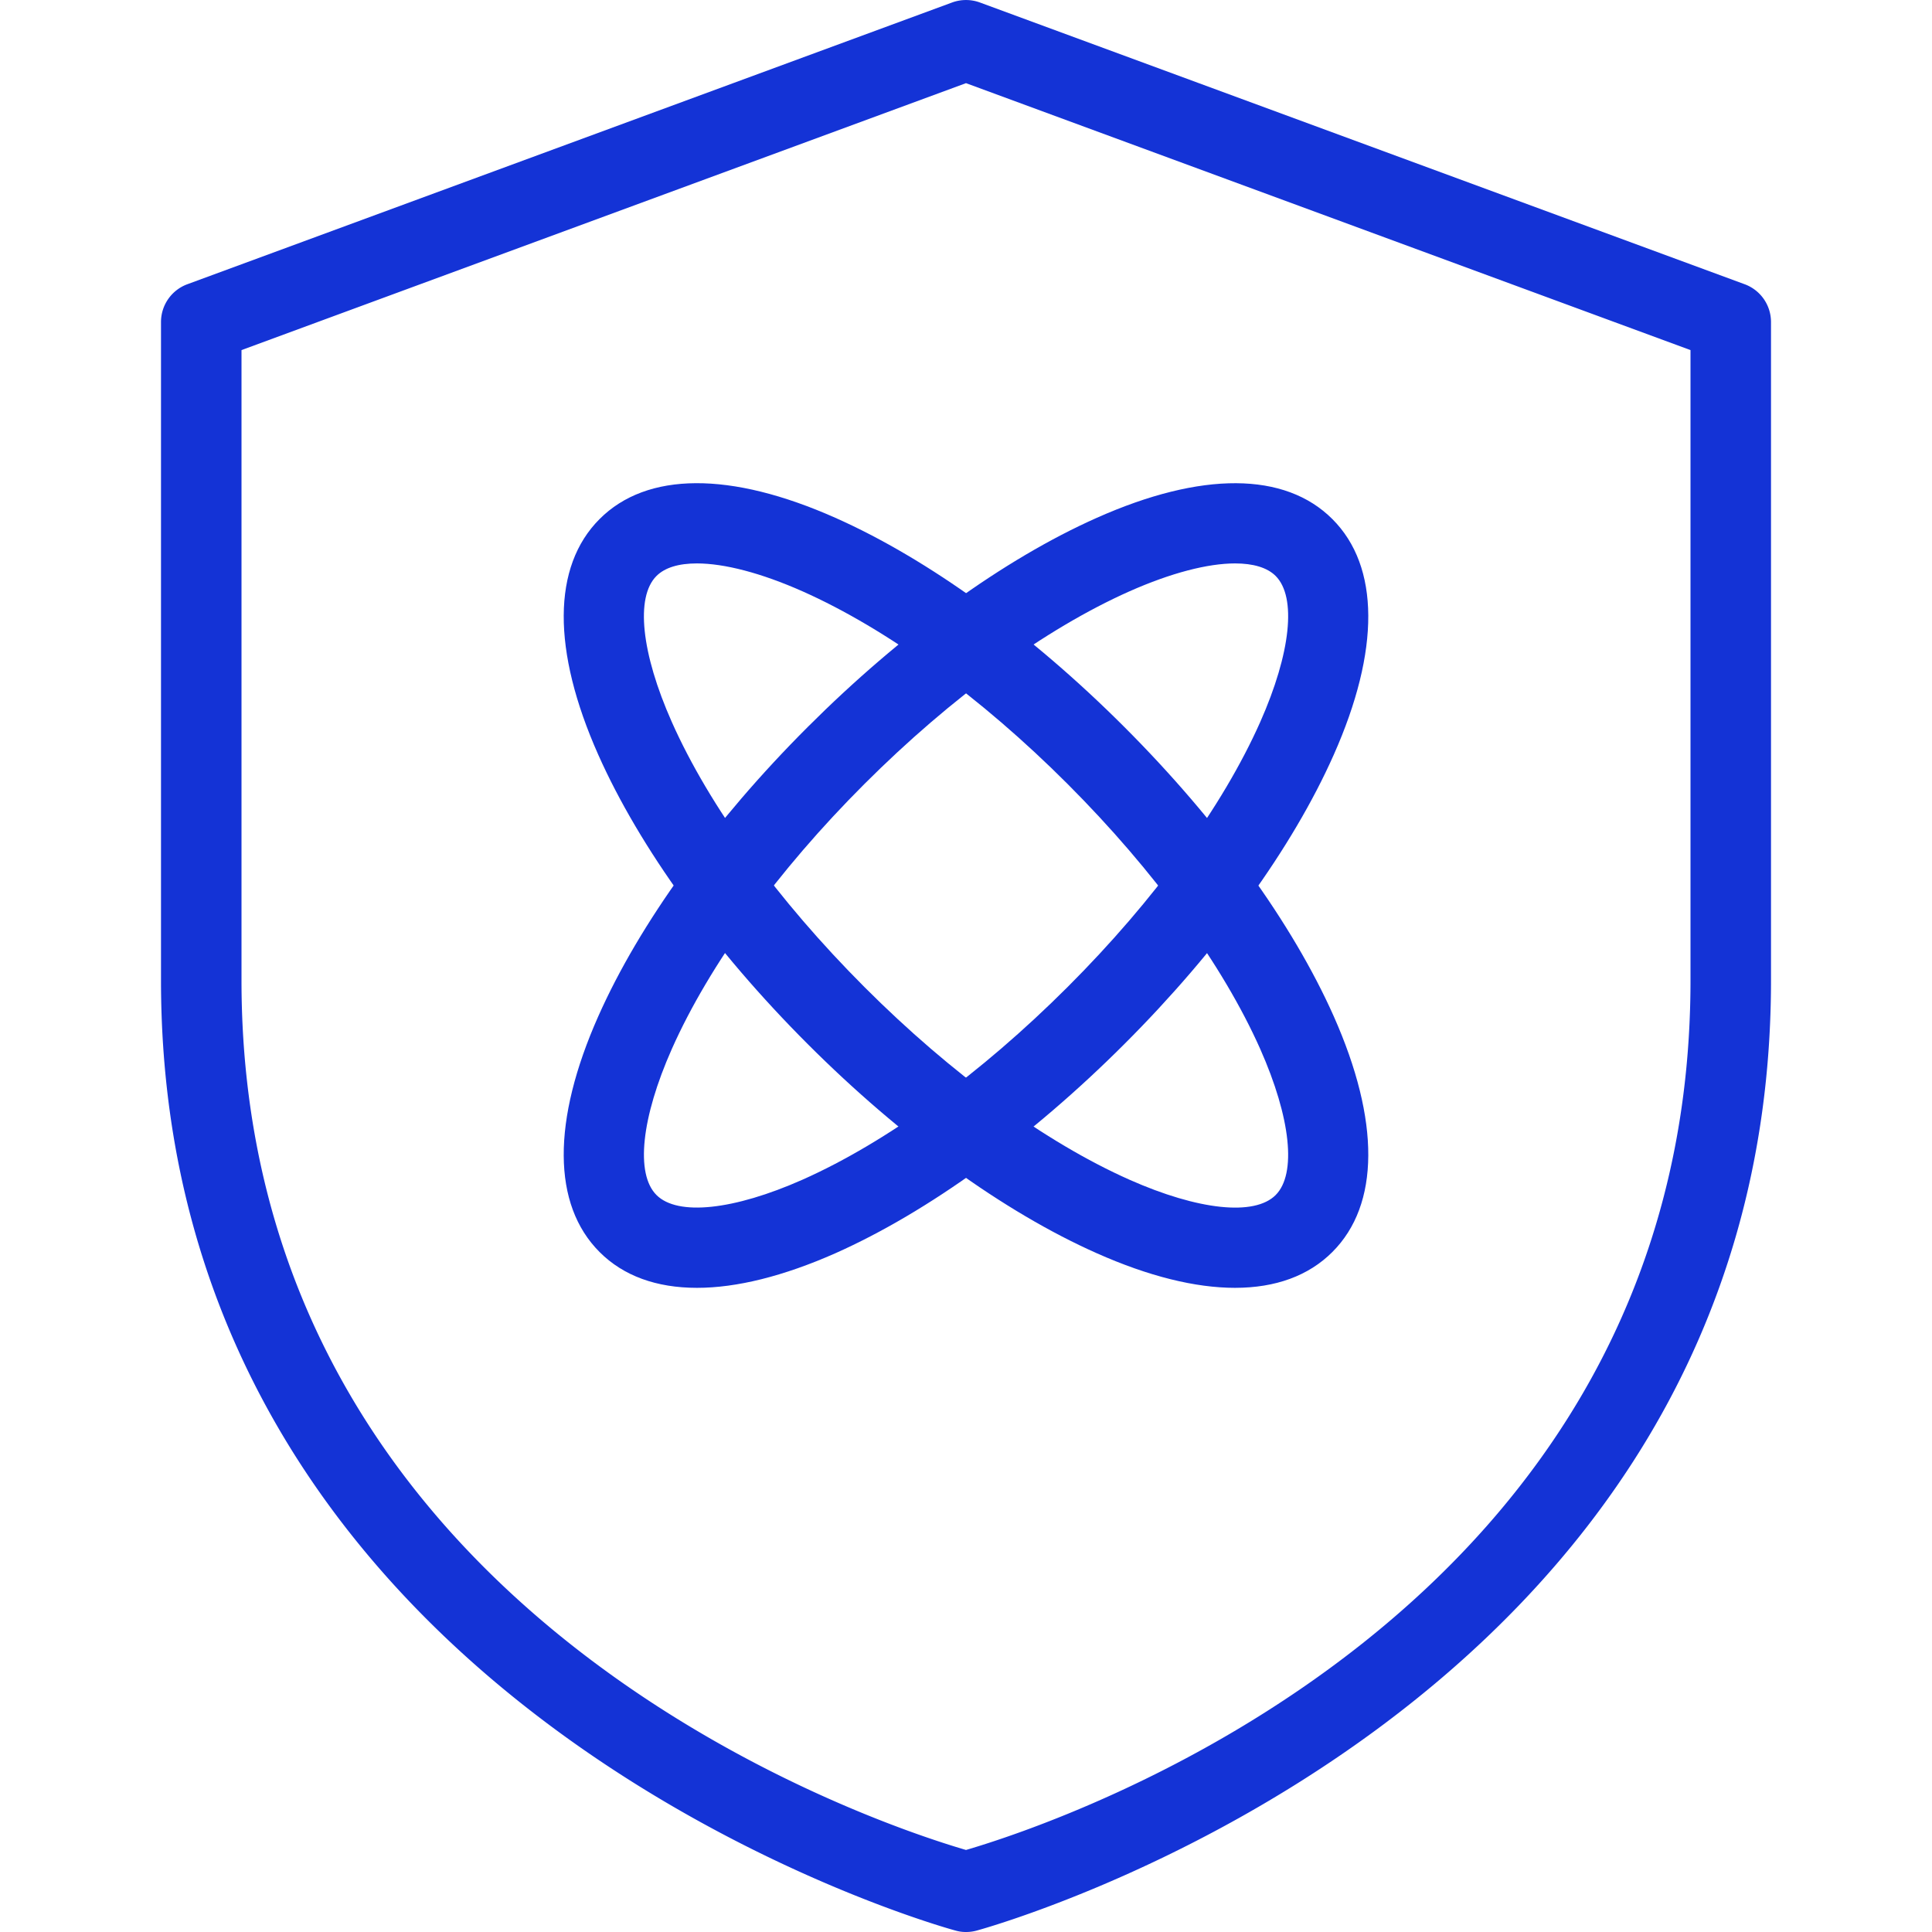
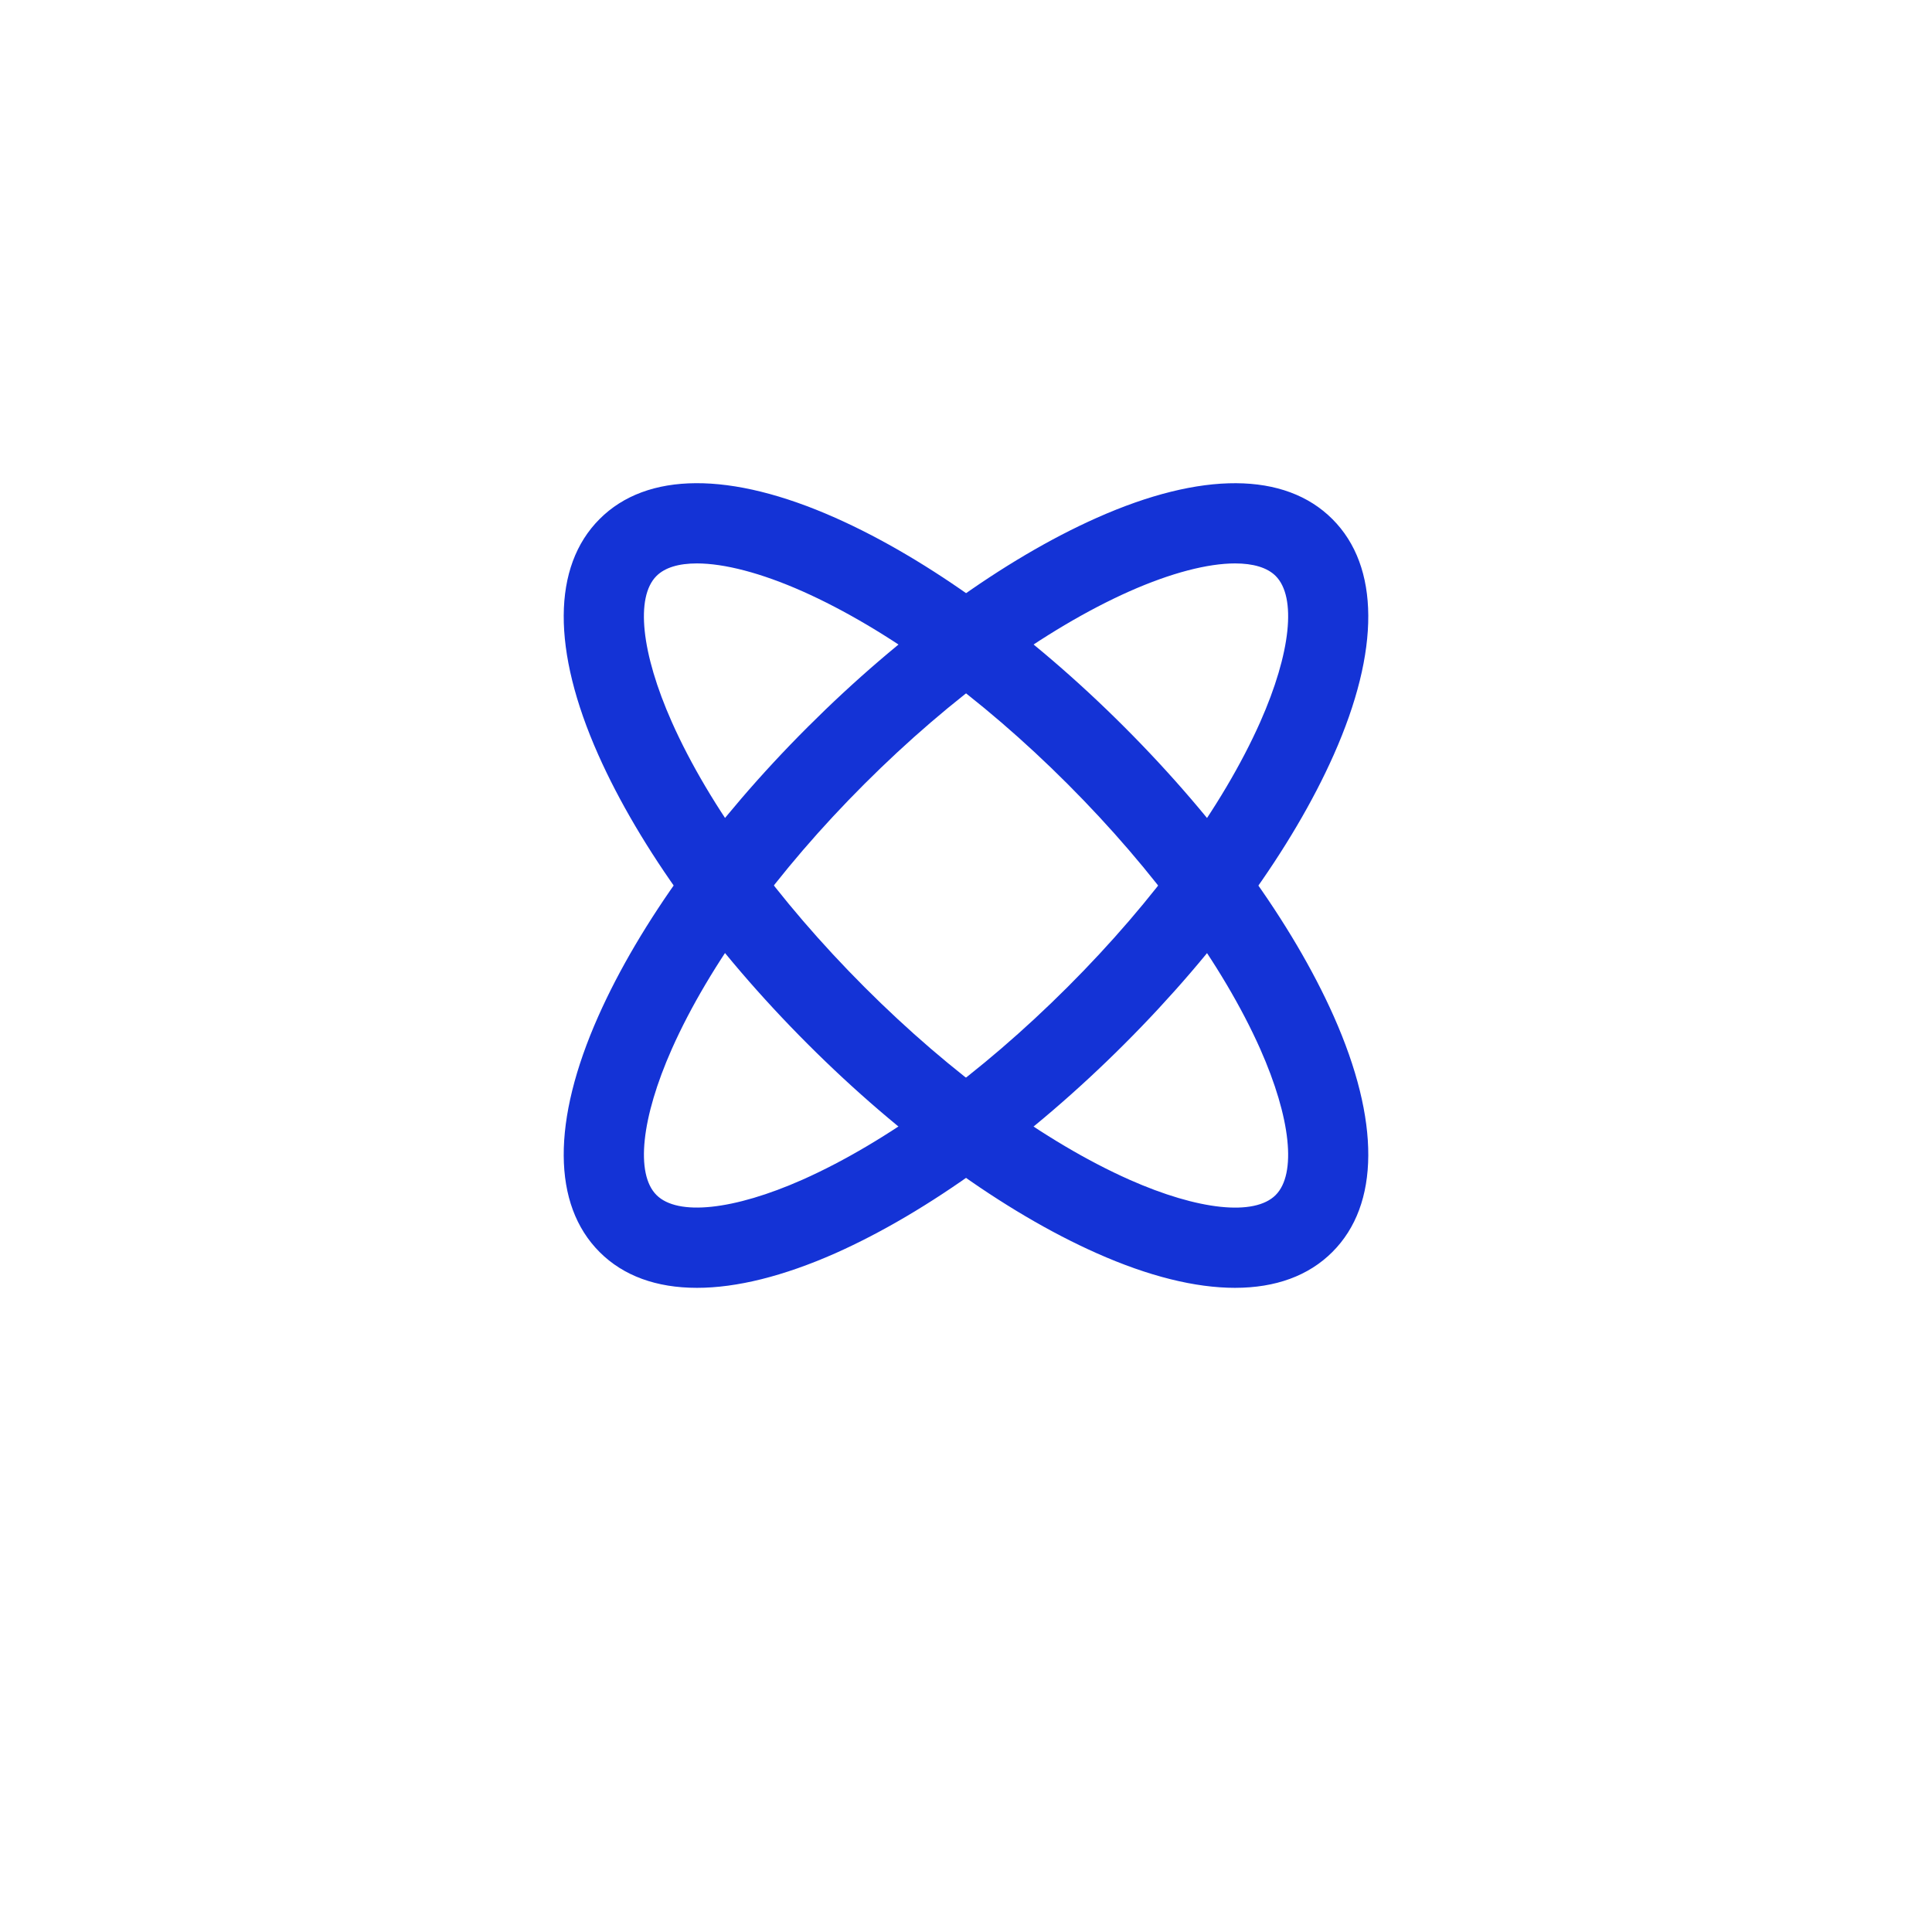
<svg xmlns="http://www.w3.org/2000/svg" width="512" height="512" x="0" y="0" viewBox="0 0 24 24" style="enable-background:new 0 0 512 512" xml:space="preserve" class="">
  <g>
-     <path d="M12 24a.457.457 0 0 1-.127-.017C11.774 23.958 2 21.28 2 12.179V4a.5.5 0 0 1 .327-.469l9.5-3.5a.502.502 0 0 1 .346 0l9.5 3.5A.5.5 0 0 1 22 4v8.179c0 9.102-9.774 11.779-9.873 11.805A.497.497 0 0 1 12 24zM3 4.349v7.83c0 7.882 7.85 10.466 9 10.802 1.15-.336 9-2.92 9-10.802v-7.83l-9-3.316z" fill="#1433d6" opacity="1" data-original="#000000" class="" />
    <path d="M8.658 15.998c-.502 0-.914-.148-1.21-.445-.588-.588-.594-1.627-.016-2.928.512-1.153 1.436-2.429 2.6-3.592 1.164-1.164 2.439-2.087 3.592-2.6 1.3-.579 2.339-.574 2.928.016.588.588.594 1.628.016 2.928-.512 1.153-1.436 2.429-2.6 3.592-1.164 1.164-2.439 2.087-3.592 2.6-.645.285-1.225.429-1.718.429zm6.685-8.999c-.34 0-.797.118-1.313.347-1.043.464-2.212 1.314-3.292 2.393S8.81 11.987 8.346 13.03c-.38.857-.454 1.552-.191 1.815s.958.189 1.815-.191c1.043-.464 2.212-1.314 3.292-2.393s1.929-2.248 2.393-3.292c.38-.857.454-1.552.191-1.815-.105-.104-.279-.155-.503-.155z" fill="#1433d6" opacity="1" data-original="#000000" class="" />
    <path d="M15.342 15.998c-.493 0-1.073-.143-1.718-.43-1.153-.512-2.429-1.436-3.592-2.6-1.164-1.164-2.087-2.439-2.6-3.592-.578-1.3-.572-2.34.016-2.928.587-.589 1.627-.594 2.928-.016 1.153.512 2.429 1.436 3.592 2.6 1.164 1.164 2.087 2.439 2.6 3.592.578 1.301.572 2.34-.016 2.928-.296.297-.708.446-1.21.446zM8.657 6.999c-.225 0-.397.051-.502.156-.263.262-.19.958.191 1.815.464 1.043 1.314 2.212 2.393 3.292s2.248 1.929 3.292 2.393c.857.38 1.552.453 1.815.191.263-.263.189-.958-.191-1.815-.464-1.043-1.314-2.212-2.393-3.292S11.013 7.81 9.97 7.346c-.516-.229-.973-.347-1.313-.347zm-.856-.198h.01z" fill="#1433d6" opacity="1" data-original="#000000" class="" />
  </g>
</svg>